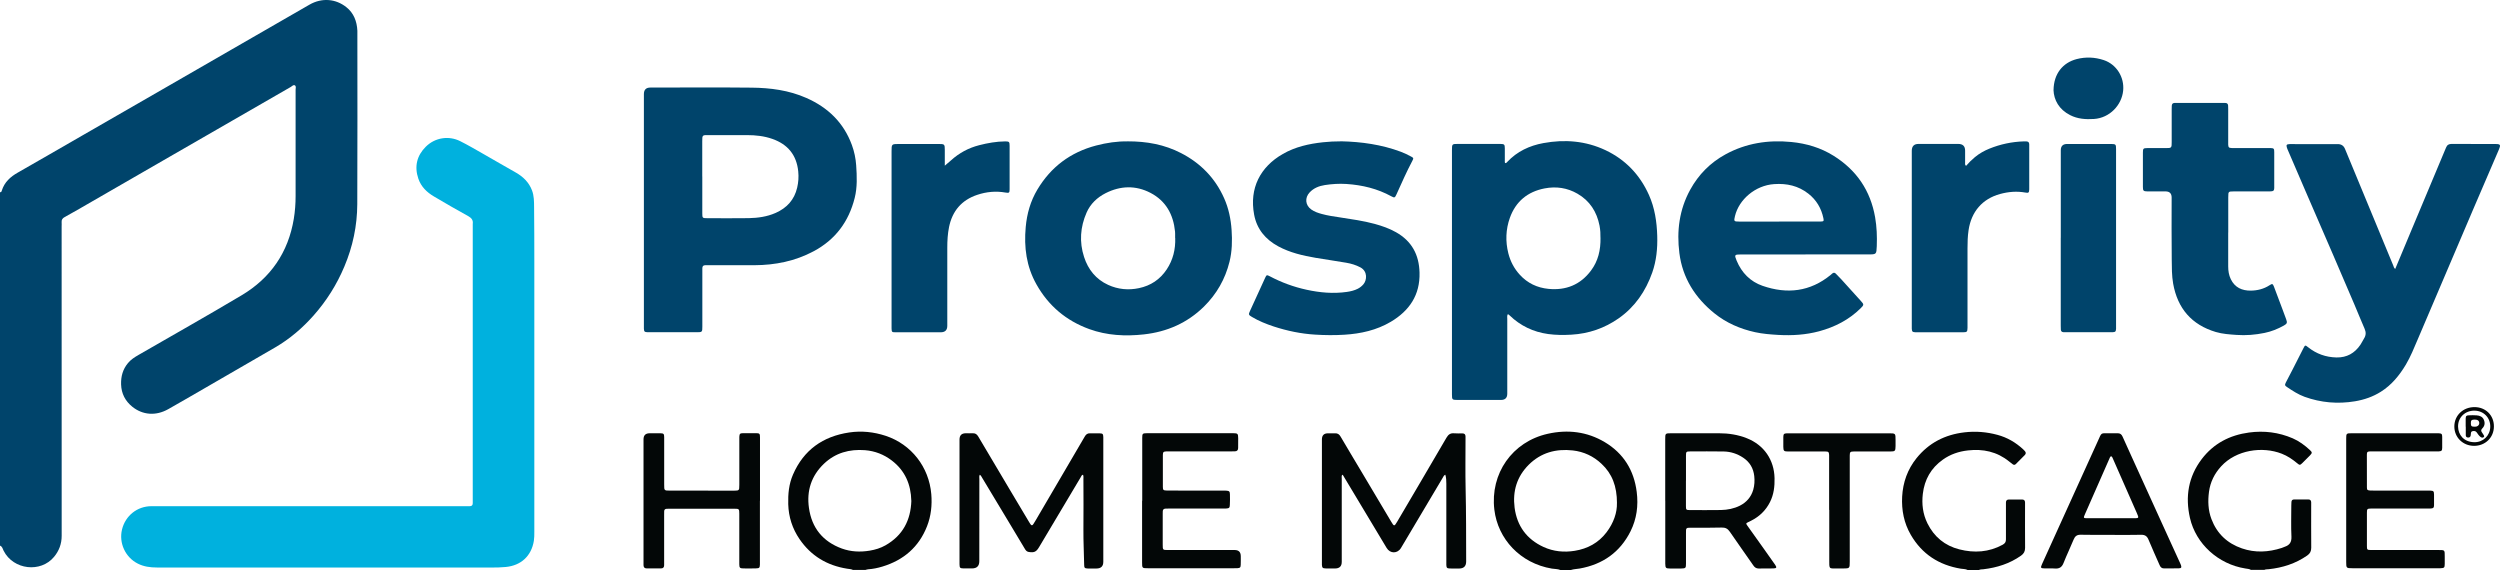
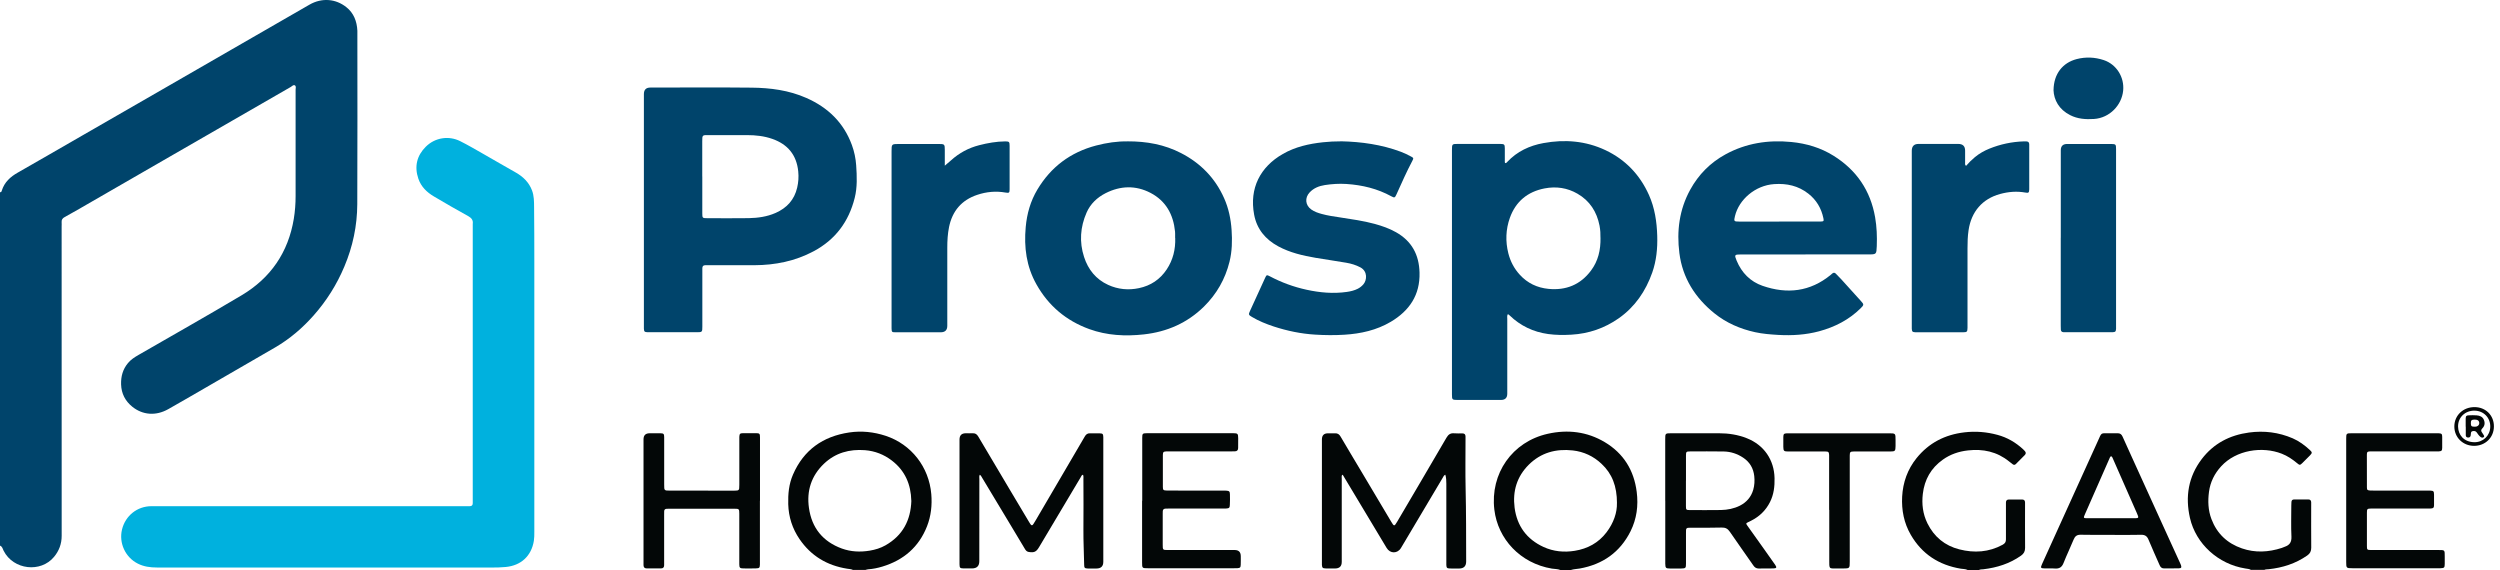
<svg xmlns="http://www.w3.org/2000/svg" id="Layer_2" viewBox="0 0 541.94 123.56">
  <defs>
    <style>.cls-1{fill:#00446b;}.cls-2{fill:#030707;}.cls-3{fill:#00b1de;}</style>
  </defs>
  <g id="btCdsN.tif">
    <path class="cls-1" d="m0,41.67c.29.04.34-.18.4-.38.57-1.8,1.84-2.96,3.45-3.87,4.68-2.66,9.33-5.37,14-8.05,6.1-3.51,12.2-7.02,18.31-10.54,4.69-2.7,9.38-5.41,14.07-8.11,5.61-3.23,11.23-6.46,16.84-9.7,2.74-1.58,5.73-1.27,7.99.52,1.64,1.29,2.31,3.09,2.41,5.13.02.47,0,.95,0,1.42,0,12.05.04,24.1-.02,36.16-.02,4.68-.97,9.2-2.8,13.53-1.64,3.91-3.87,7.45-6.67,10.61-2.4,2.71-5.14,5.06-8.29,6.9-5.16,3.01-10.34,5.99-15.52,8.98-2.56,1.48-5.12,2.97-7.69,4.42-2.7,1.53-5.57,1.28-7.81-.53-1.51-1.22-2.36-2.83-2.42-4.83-.05-1.73.37-3.27,1.48-4.61.63-.77,1.45-1.29,2.3-1.78,7.46-4.3,14.96-8.53,22.35-12.93,6.3-3.75,10.11-9.31,11.31-16.57.27-1.63.39-3.29.39-4.94.01-7.68,0-15.36,0-23.04,0-.33.18-.79-.19-.97-.3-.15-.59.2-.86.36-9.28,5.34-18.56,10.69-27.84,16.04-6.15,3.55-12.3,7.1-18.45,10.64-.9.52-1.8,1.03-2.71,1.52-.47.25-.72.58-.67,1.13.03.29,0,.59,0,.89,0,22.36,0,44.72.01,67.08,0,1.75-.56,3.24-1.65,4.56-2.89,3.51-8.83,2.83-10.93-1.31-.21-.4-.27-.93-.79-1.12V41.67Z" />
    <path class="cls-2" d="m184.93,123.56c-.41-.21-.86-.21-1.29-.28-4.35-.69-7.83-2.77-10.32-6.41-1.55-2.27-2.37-4.8-2.45-7.57-.06-2.21.14-4.37,1.03-6.42,2.32-5.34,6.48-8.28,12.18-9.13,2.68-.4,5.32-.12,7.89.72,5.6,1.85,9.41,6.77,9.91,12.64.2,2.4-.05,4.73-.92,6.96-1.77,4.52-5.09,7.37-9.71,8.76-.99.3-2.01.51-3.05.58-.2.01-.4.09-.6.14h-2.66Zm12.62-15.01c-.08-3.54-1.36-6.54-4.24-8.73-1.7-1.3-3.65-2.06-5.8-2.23-3.37-.26-6.41.57-8.9,2.94-2.74,2.62-3.78,5.87-3.25,9.58.61,4.33,3.01,7.29,7.13,8.8,1.96.71,3.99.8,6.04.46,1.2-.2,2.36-.55,3.43-1.16,3.73-2.13,5.46-5.41,5.6-9.66Z" />
    <path class="cls-2" d="m338.24,123.56c-.59-.24-1.22-.2-1.83-.3-6.88-1.16-11.71-6.44-12.47-12.76-.94-7.82,3.86-14.75,11.6-16.47,4.32-.96,8.5-.47,12.34,1.82,4.07,2.43,6.33,6.1,6.92,10.78.38,2.98,0,5.85-1.34,8.54-2.28,4.55-6.02,7.17-11,8.07-.64.12-1.3.11-1.92.32h-2.31Zm12.28-14.48c0-3.72-1.07-6.41-3.35-8.54-1.74-1.64-3.83-2.63-6.25-2.9-3.65-.4-6.89.49-9.52,3.1-2.58,2.57-3.53,5.75-3.07,9.32.52,3.96,2.62,6.83,6.27,8.51,2.16.99,4.45,1.21,6.77.83,2.79-.45,5.14-1.72,6.88-4,1.57-2.05,2.32-4.36,2.26-6.33Z" />
    <path class="cls-2" d="m488,123.56c-.39-.24-.84-.26-1.28-.33-5.85-.93-10.7-5.32-11.99-10.95-1.05-4.62-.35-8.94,2.56-12.77,2.57-3.37,6.07-5.19,10.25-5.75,3.27-.44,6.43-.05,9.47,1.26,1.4.61,2.61,1.51,3.72,2.54.53.49.52.63.02,1.16-.53.55-1.08,1.1-1.63,1.63-.53.52-.6.53-1.18.04-1.01-.84-2.08-1.56-3.31-2.04-4.22-1.65-9.88-.82-13.13,2.73-1.44,1.57-2.36,3.41-2.64,5.51-.27,2.01-.2,4.01.53,5.94,1.2,3.16,3.44,5.26,6.61,6.35,2.87.99,5.76.83,8.63-.1.22-.07.44-.18.66-.26,1.05-.36,1.49-1,1.44-2.19-.11-2.24-.03-4.49-.03-6.73,0-.27,0-.53.03-.8.03-.35.22-.53.58-.53,1.04,0,2.07,0,3.11,0,.4,0,.58.24.59.62,0,.18,0,.35,0,.53,0,3.1-.02,6.2.01,9.31,0,.76-.25,1.26-.87,1.69-2.52,1.75-5.33,2.65-8.35,2.97-.32.03-.65,0-.96.15h-2.84Z" />
-     <path class="cls-2" d="m426.53,123.56c-.46-.24-.98-.2-1.47-.28-4.75-.79-8.42-3.16-10.85-7.35-1.48-2.55-2.02-5.35-1.87-8.27.17-3.09,1.16-5.9,3.11-8.33,2.67-3.32,6.18-5.12,10.41-5.61,2.42-.28,4.78-.09,7.12.54,2.13.57,3.98,1.65,5.59,3.14.13.12.25.25.37.38.26.29.26.58-.01.86-.64.65-1.29,1.3-1.94,1.95-.23.23-.46.23-.71.03-.25-.21-.52-.39-.77-.6-2.62-2.12-5.63-2.75-8.91-2.38-1.98.22-3.81.84-5.44,2-2.56,1.81-3.98,4.33-4.34,7.42-.26,2.2,0,4.36,1,6.39,1.45,2.93,3.77,4.84,6.92,5.64,3.23.82,6.39.63,9.38-1,.51-.28.73-.61.72-1.18-.01-2.42,0-4.84,0-7.26,0-.24,0-.47,0-.71,0-.43.2-.66.65-.66.95,0,1.89,0,2.84,0,.44,0,.65.21.65.65,0,.18,0,.35,0,.53,0,3.1-.02,6.2.01,9.3,0,.76-.26,1.25-.88,1.69-2.46,1.74-5.22,2.6-8.17,2.95-.32.04-.65,0-.96.16h-2.49Z" />
+     <path class="cls-2" d="m426.53,123.56c-.46-.24-.98-.2-1.47-.28-4.75-.79-8.42-3.16-10.85-7.35-1.48-2.55-2.02-5.35-1.87-8.27.17-3.09,1.16-5.9,3.11-8.33,2.67-3.32,6.18-5.12,10.41-5.61,2.42-.28,4.78-.09,7.12.54,2.13.57,3.98,1.65,5.59,3.14.13.12.25.25.37.38.26.29.26.58-.01.86-.64.65-1.29,1.3-1.94,1.95-.23.23-.46.23-.71.03-.25-.21-.52-.39-.77-.6-2.62-2.12-5.63-2.75-8.91-2.38-1.98.22-3.81.84-5.44,2-2.56,1.81-3.98,4.33-4.34,7.42-.26,2.2,0,4.36,1,6.39,1.45,2.93,3.77,4.84,6.92,5.64,3.23.82,6.39.63,9.38-1,.51-.28.73-.61.72-1.18-.01-2.42,0-4.84,0-7.26,0-.24,0-.47,0-.71,0-.43.2-.66.65-.66.95,0,1.89,0,2.84,0,.44,0,.65.21.65.65,0,.18,0,.35,0,.53,0,3.1-.02,6.2.01,9.3,0,.76-.26,1.25-.88,1.69-2.46,1.74-5.22,2.6-8.17,2.95-.32.04-.65,0-.96.16h-2.49" />
    <path class="cls-3" d="m70.85,123.02c-12.29,0-24.57,0-36.86,0-1.43,0-2.84-.19-4.13-.85-2.7-1.37-4.12-4.47-3.41-7.39.73-2.99,3.3-5.05,6.38-5.05,22.5,0,45,0,67.49,0,.5,0,1.01,0,1.51,0,.43,0,.66-.21.65-.65,0-.24,0-.47,0-.71,0-19.79,0-39.58,0-59.37,0-.15-.02-.3,0-.44.12-.85-.26-1.31-1.02-1.73-2.49-1.36-4.94-2.8-7.39-4.24-1.54-.91-2.78-2.1-3.38-3.85-.9-2.64-.33-5,1.61-6.93,2.02-2.01,5-2.45,7.48-1.2,1.72.86,3.38,1.84,5.05,2.79,2.31,1.31,4.61,2.67,6.93,3.97,1.63.92,2.9,2.14,3.57,3.91.45,1.19.44,2.44.45,3.67.05,3.93.04,7.86.05,11.78,0,19.52,0,39.05,0,58.57,0,.65,0,1.3-.1,1.94-.54,3.29-2.77,5.35-6.09,5.67-1.04.1-2.07.12-3.1.12-11.9,0-23.8,0-35.7,0Z" />
    <path class="cls-1" d="m326.84,68.14c-.18.35-.1.67-.1.99,0,5.4,0,10.81,0,16.21q0,1.36-1.38,1.36c-2.96,0-5.92,0-8.88,0-.18,0-.36,0-.53,0-1.15-.01-1.2-.05-1.2-1.21,0-10.01,0-20.02,0-30.04,0-7.62,0-15.24,0-22.86,0-1.39,0-1.39,1.37-1.39,2.9,0,5.8,0,8.7,0,.12,0,.24,0,.36,0,.95.02,1.02.09,1.03,1.01,0,.86,0,1.71,0,2.57,0,.2-.03.41.07.57.26.04.35-.14.47-.26,2.13-2.27,4.82-3.52,7.82-4.07,4.62-.85,9.16-.49,13.45,1.53,4.34,2.05,7.47,5.34,9.43,9.71,1.27,2.83,1.71,5.82,1.8,8.88.08,2.71-.18,5.38-1.08,7.94-1.42,4.03-3.74,7.44-7.27,9.92-3.07,2.15-6.49,3.33-10.26,3.55-1.7.1-3.38.09-5.04-.14-3.19-.44-6-1.77-8.33-4.02-.08-.08-.18-.16-.27-.23-.02-.02-.06-.02-.15-.04Zm20.1-16.62c.02-.73-.02-1.67-.2-2.61-.59-3-2.11-5.38-4.78-6.92-2.21-1.28-4.62-1.63-7.12-1.15-3.7.71-6.28,2.85-7.54,6.39-.89,2.5-.98,5.09-.33,7.68.44,1.75,1.26,3.31,2.48,4.64,1.67,1.84,3.78,2.83,6.22,3.07,3.79.37,6.93-.89,9.23-3.98,1.53-2.05,2.1-4.4,2.05-7.13Z" />
    <path class="cls-1" d="m139.58,45.47c0-8.36,0-16.72,0-25.07q0-1.42,1.41-1.42c7.31,0,14.62-.06,21.93.02,4.07.04,8.09.56,11.87,2.23,4.69,2.06,8.1,5.35,9.88,10.21.52,1.42.83,2.91.93,4.41.16,2.36.26,4.73-.32,7.05-1.29,5.14-4.18,9.05-8.91,11.57-4.01,2.14-8.32,3-12.83,3.02-3.31.02-6.63,0-9.94,0-.24,0-.47,0-.71,0-.45,0-.64.23-.64.66,0,.27,0,.53,0,.8,0,3.84,0,7.68,0,11.52,0,.12,0,.24,0,.35,0,1.16-.04,1.2-1.2,1.2-3.43,0-6.87,0-10.3,0-.12,0-.24,0-.36,0-.68-.04-.77-.12-.81-.77-.02-.26,0-.53,0-.8,0-8.33,0-16.66,0-24.98h0Zm12.66-7.22c0,2.66,0,5.31,0,7.97,0,1.05.03,1.08,1.11,1.08,2.99,0,5.97.04,8.96-.01,1.99-.04,3.95-.31,5.8-1.12,2.46-1.08,4.09-2.86,4.7-5.5.27-1.15.35-2.31.23-3.51-.36-3.56-2.26-5.86-5.59-7.04-1.78-.63-3.63-.83-5.5-.83-2.87-.01-5.74,0-8.61,0-.18,0-.35,0-.53.01-.36.01-.54.21-.56.56-.01.27-.02.53-.02.8,0,2.54,0,5.08,0,7.61Z" />
-     <path class="cls-1" d="m519.23,58.29c1.17-2.79,2.3-5.51,3.44-8.23,2.52-6.02,5.06-12.04,7.57-18.06.24-.59.6-.8,1.21-.8,3.2.02,6.39,0,9.59.02.98,0,1.08.22.69,1.13-1.85,4.29-3.7,8.57-5.53,12.86-4.04,9.45-8.07,18.91-12.1,28.37-.79,1.85-1.53,3.71-2.56,5.45-1.4,2.34-3.08,4.41-5.41,5.88-1.72,1.09-3.61,1.74-5.62,2.08-3.73.62-7.37.31-10.93-.97-1.38-.5-2.59-1.3-3.79-2.1-.51-.34-.54-.46-.26-1.03.47-.95.99-1.88,1.47-2.83.78-1.53,1.55-3.06,2.33-4.58.36-.7.39-.71,1.02-.2,1.8,1.43,3.85,2.16,6.15,2.21,2.23.04,3.93-.92,5.17-2.74.3-.44.52-.93.8-1.38.43-.68.45-1.35.12-2.1-.76-1.73-1.46-3.49-2.2-5.23-1.53-3.59-3.07-7.17-4.61-10.75-1.98-4.58-3.97-9.16-5.95-13.74-1.32-3.06-2.64-6.13-3.96-9.2-.05-.11-.09-.22-.12-.33-.18-.6-.09-.74.55-.78.41-.03.83,0,1.24,0,3.08,0,6.16,0,9.24,0q1.13,0,1.56,1.04c3.49,8.43,6.98,16.87,10.47,25.3.1.24.12.52.44.74Z" />
    <path class="cls-1" d="m391.37,55.16c-4.68,0-9.35,0-14.03,0-1.34,0-1.4.09-.88,1.34,1.09,2.62,2.96,4.54,5.62,5.46,5.31,1.84,10.31,1.29,14.77-2.37.11-.09.22-.19.33-.29.27-.24.53-.23.78.02.39.4.79.8,1.17,1.21,1.43,1.57,2.86,3.15,4.28,4.73.68.75.67.84-.08,1.58-2.53,2.49-5.59,4.05-8.98,4.97-2.91.78-5.87.96-8.88.79-1.69-.1-3.36-.23-5.01-.59-3.23-.71-6.23-2.01-8.79-4.07-4.18-3.36-6.94-7.67-7.62-13.07-.61-4.79-.02-9.43,2.34-13.73,1.81-3.3,4.36-5.88,7.66-7.68,4.45-2.43,9.24-3.17,14.26-2.68,3.29.32,6.38,1.24,9.19,3,4.97,3.11,7.97,7.54,8.98,13.31.36,2.08.44,4.17.36,6.27-.07,1.79-.08,1.79-1.87,1.79-4.53,0-9.06,0-13.58,0Zm-5.69-7.14c2.31,0,4.62,0,6.93,0,.71,0,1.42.01,2.13,0,.6-.02.65-.11.53-.71-.45-2.16-1.51-3.96-3.26-5.33-2.18-1.71-4.67-2.26-7.41-2.07-4.1.27-7.65,3.35-8.5,6.94-.26,1.1-.24,1.18.88,1.18,2.9,0,5.8,0,8.7,0Z" />
    <path class="cls-1" d="m244.36,30.64c4.24-.02,8.08.7,11.65,2.54,4.25,2.18,7.42,5.43,9.36,9.81.97,2.18,1.45,4.5,1.61,6.87.16,2.3.11,4.61-.45,6.87-.93,3.76-2.78,7-5.54,9.73-3.63,3.57-8.04,5.48-13.04,6.03-4,.44-7.99.24-11.82-1.15-5.01-1.82-8.84-5.04-11.45-9.69-2.19-3.88-2.73-8.05-2.33-12.42.26-2.9,1.03-5.63,2.53-8.14,2.93-4.9,7.17-8.08,12.71-9.54,2.3-.61,4.64-.94,6.78-.9Zm10.38,20.95c0-.32,0-.65,0-.97,0-.15,0-.3-.02-.44-.37-3.68-1.98-6.63-5.32-8.37-3.21-1.67-6.51-1.56-9.72.06-1.84.93-3.32,2.34-4.14,4.23-1.36,3.11-1.6,6.35-.54,9.6.88,2.73,2.58,4.85,5.23,6.06,2.13.97,4.38,1.19,6.68.7,2.55-.54,4.56-1.88,6.01-4.06,1.37-2.07,1.92-4.35,1.84-6.81Z" />
    <path class="cls-1" d="m290.71,30.63c4.43.1,8.78.71,12.96,2.27.78.29,1.52.66,2.25,1.05.52.28.53.36.25.9-1.26,2.38-2.34,4.84-3.45,7.29-.34.74-.42.79-1.1.42-3.04-1.67-6.31-2.45-9.76-2.68-1.58-.1-3.13,0-4.68.24-1.25.2-2.4.64-3.29,1.6-1.08,1.16-.94,2.76.36,3.69.68.49,1.47.75,2.27.97,1.29.36,2.61.54,3.92.74,2.54.4,5.1.74,7.58,1.42,1.6.44,3.17.99,4.62,1.81,3.4,1.92,4.98,4.87,5.08,8.74.13,4.86-2.2,8.27-6.22,10.66-3.09,1.83-6.51,2.59-10.08,2.81-2.1.13-4.2.11-6.29-.02-3.09-.18-6.09-.81-9.03-1.77-1.63-.54-3.22-1.18-4.7-2.06-.76-.45-.79-.52-.42-1.33,1.09-2.39,2.18-4.78,3.28-7.17.29-.63.35-.66,1-.32,2.53,1.34,5.18,2.31,7.98,2.92,2.88.63,5.79.89,8.73.47.82-.12,1.63-.31,2.37-.69.45-.23.84-.54,1.18-.92.81-.9,1-2.86-.64-3.72-.95-.5-1.97-.81-3.02-.99-2.22-.38-4.44-.7-6.66-1.07-2.81-.48-5.57-1.12-8.11-2.49-2.79-1.51-4.65-3.75-5.23-6.89-1.06-5.7,1.32-10.32,6.22-13.13,2.7-1.55,5.65-2.21,8.71-2.54,1.3-.14,2.59-.2,3.9-.2Z" />
-     <path class="cls-1" d="m483.02,50.4c0,2.45,0,4.9,0,7.36,0,.95.14,1.88.56,2.75.88,1.83,2.44,2.51,4.35,2.49,1.43-.02,2.81-.36,4.04-1.16.6-.39.71-.36.97.3.63,1.63,1.23,3.26,1.84,4.89.27.72.54,1.44.8,2.16.28.76.22.97-.48,1.37-1.32.74-2.72,1.31-4.21,1.61-2.01.41-4.02.58-6.08.43-1.51-.11-3.01-.2-4.47-.63-5.26-1.57-8.29-5.12-9.25-10.47-.31-1.75-.29-3.53-.31-5.3-.06-4.46-.02-8.92-.02-13.38q0-1.33-1.33-1.33c-1.3,0-2.61,0-3.91,0-.87-.01-.99-.13-.99-.97-.01-2.48-.01-4.96,0-7.44,0-.89.09-.97.96-.98,1.3,0,2.61,0,3.91,0,.27,0,.53,0,.8-.02.36-.02.53-.22.55-.57.01-.24.02-.47.02-.71,0-2.36,0-4.73,0-7.09,0-.27,0-.53.02-.8.02-.39.22-.59.62-.6.18,0,.36,0,.53,0,3.29,0,6.57,0,9.86,0,.21,0,.41,0,.62.01.35,0,.55.2.58.54.02.26.02.53.02.8,0,2.36,0,4.73,0,7.09,0,.21,0,.41,0,.62.05.6.14.68.77.72.21.01.41,0,.62,0,2.37,0,4.74,0,7.11,0,.21,0,.41,0,.62,0,.77.03.86.1.86.89.01,2.3,0,4.61,0,6.91,0,.3.01.59,0,.89-.04.55-.13.64-.7.7-.24.02-.47.01-.71.01-2.43,0-4.86,0-7.28,0-.27,0-.53,0-.8.03-.27.02-.43.19-.45.46-.02.26-.03.53-.03.8,0,2.54,0,5.08,0,7.62Z" />
    <path class="cls-1" d="m204.83,35.9c.5-.43.93-.77,1.34-1.15,1.77-1.6,3.8-2.69,6.11-3.28,1.84-.47,3.7-.8,5.61-.82.87,0,.97.09.97.97,0,3.13.01,6.26,0,9.39,0,.78-.1.87-.9.73-2.09-.37-4.14-.17-6.13.5-3.37,1.13-5.39,3.49-6.1,6.98-.3,1.49-.38,2.98-.38,4.49,0,5.64,0,11.28,0,16.92q0,1.4-1.43,1.4c-3.26,0-6.51,0-9.77,0-.81,0-.85-.04-.88-.84,0-.18,0-.35,0-.53,0-12.61,0-25.22,0-37.84,0-1.6,0-1.6,1.62-1.61,2.87,0,5.74,0,8.61,0,1.25,0,1.31.06,1.31,1.29,0,1.12,0,2.24,0,3.39Z" />
    <path class="cls-1" d="m426.19,35.96c.59-.69,1.24-1.33,1.94-1.91.95-.78,2-1.37,3.13-1.83,2.38-.96,4.86-1.49,7.43-1.57.18,0,.35,0,.53,0,.43,0,.67.19.67.64,0,.18,0,.35,0,.53,0,2.98,0,5.96,0,8.95,0,.09,0,.18,0,.27-.03.72-.12.84-.86.7-1.85-.33-3.65-.18-5.45.31-3.89,1.06-6.25,3.87-6.84,7.85-.2,1.32-.23,2.64-.23,3.97.01,5.64,0,11.28,0,16.92,0,.09,0,.18,0,.27-.02.87-.1.96-.98.97-3.37,0-6.75,0-10.12,0-.06,0-.12,0-.18,0-.66-.04-.76-.13-.8-.79-.02-.26,0-.53,0-.8,0-12.58,0-25.16,0-37.74q0-1.5,1.46-1.5c2.87,0,5.74,0,8.61,0q1.5,0,1.49,1.46c0,.86,0,1.71,0,2.57,0,.22-.08.47.19.72Z" />
    <path class="cls-1" d="m446.73,51.53c0-6.32,0-12.64,0-18.95q0-1.37,1.39-1.37c3.02,0,6.04,0,9.05,0,.15,0,.3,0,.44,0,1.04.02,1.1.07,1.1,1.11,0,12.87,0,25.74,0,38.62,0,.12,0,.24,0,.35-.05.6-.14.68-.76.73-.15,0-.3,0-.44,0-3.2,0-6.39,0-9.59,0-.21,0-.41,0-.62-.01-.35-.02-.54-.21-.56-.56-.01-.29-.02-.59-.02-.89,0-6.35,0-12.69,0-19.04Z" />
    <path class="cls-2" d="m234.76,102.91c-.32.08-.36.34-.48.53-3.01,5.05-6.02,10.1-9.03,15.16-.62,1.04-1.07,1.24-2.26,1.05-.44-.07-.65-.37-.85-.71-.96-1.6-1.92-3.19-2.87-4.79-2.13-3.55-4.26-7.09-6.4-10.64-.12-.2-.21-.43-.47-.6-.18.3-.1.63-.1.93,0,5.94,0,11.88-.01,17.81q0,1.56-1.57,1.57c-.62,0-1.24.02-1.86,0-.76-.03-.84-.11-.86-.9,0-.21,0-.41,0-.62,0-8.8,0-17.61,0-26.41q0-1.37,1.37-1.37c.47,0,.95.03,1.42,0,.6-.04.97.18,1.28.72,2.23,3.8,4.48,7.58,6.74,11.36,1.42,2.39,2.85,4.77,4.27,7.16.09.15.17.31.28.45.26.35.41.36.66-.02.37-.57.71-1.16,1.05-1.75,3.36-5.74,6.73-11.47,10.08-17.21.26-.45.58-.72,1.12-.7.71.02,1.42-.01,2.13.01.65.02.74.13.77.81.01.21,0,.41,0,.62,0,8.8,0,17.61,0,26.41q0,1.45-1.48,1.46c-.62,0-1.24.02-1.86,0-.71-.03-.8-.13-.81-.86-.04-2.51-.18-5.01-.16-7.53.04-3.66.01-7.33,0-10.99,0-.31.05-.63-.08-.94Z" />
    <path class="cls-2" d="m313.3,102.91c-.32.14-.4.4-.53.62-3.02,5.08-6.04,10.16-9.06,15.24-.76,1.28-2.36,1.28-3.12.01-3.08-5.15-6.17-10.29-9.26-15.43-.09-.15-.14-.33-.37-.45-.18.29-.1.62-.1.91,0,6,0,11.99,0,17.99q0,1.41-1.42,1.43c-.71,0-1.42.02-2.13-.01-.6-.03-.7-.16-.75-.76-.02-.23,0-.47,0-.71,0-8.83,0-17.66,0-26.49q0-1.33,1.32-1.33c.5,0,1.01.03,1.51,0,.57-.03.92.2,1.21.7,1.55,2.65,3.14,5.28,4.71,7.92,2.1,3.53,4.2,7.06,6.3,10.59.58.98.65.99,1.23.01,3.58-6.09,7.17-12.17,10.72-18.27.42-.72.89-1.03,1.7-.95.59.05,1.18.02,1.77.02.44,0,.65.22.66.65,0,.27,0,.53,0,.8,0,3.48-.06,6.97.02,10.45.12,5.28.11,10.57.12,15.85q0,1.53-1.52,1.54c-.68,0-1.36.02-2.04-.01-.61-.03-.7-.14-.74-.75-.01-.27,0-.53,0-.8,0-5.61,0-11.22,0-16.83,0-.64-.02-1.28-.21-1.92Z" />
    <path class="cls-2" d="m360.98,108.54c0-4.43,0-8.86,0-13.29,0-1.32,0-1.33,1.34-1.33,3.43,0,6.87,0,10.3,0,2.09,0,4.13.31,6.08,1.09,3.7,1.47,5.89,4.67,5.98,8.64.04,1.8-.16,3.53-.98,5.17-.92,1.84-2.33,3.18-4.16,4.09-.19.09-.38.17-.56.27-.52.27-.53.29-.19.78,1.14,1.62,2.3,3.23,3.45,4.84.86,1.2,1.72,2.4,2.56,3.62.41.6.33.78-.37.8-1.06.03-2.13,0-3.2.02-.53,0-.87-.25-1.16-.68-1.68-2.43-3.41-4.83-5.07-7.27-.47-.69-.97-.96-1.82-.93-2.16.07-4.32.03-6.48.04-.24,0-.47,0-.71.01-.32.01-.49.18-.5.5,0,.24-.01.47-.01.71,0,2.19,0,4.37,0,6.56,0,.97-.07,1.04-1.07,1.06-.8.01-1.6.02-2.4,0-.9-.01-1-.11-1.02-1.04-.01-.89,0-1.77,0-2.66,0-3.66,0-7.33,0-10.99Zm4.49-4.34c0,1.83,0,3.66,0,5.49,0,.82.06.88.84.88,2.25,0,4.5.03,6.75-.01,1.43-.03,2.83-.3,4.12-.95,1.43-.73,2.42-1.87,2.88-3.43.28-.98.33-1.98.22-2.99-.19-1.67-.95-3-2.38-3.96-1.3-.87-2.71-1.33-4.25-1.36-2.43-.04-4.85-.02-7.28-.01-.83,0-.89.07-.89.93,0,1.8,0,3.6,0,5.4Z" />
    <path class="cls-2" d="m164.73,108.57c0,4.37,0,8.74,0,13.11,0,.24,0,.47,0,.71-.03.7-.12.8-.85.82-.92.03-1.84.03-2.75.01-.74-.01-.86-.14-.87-.91-.02-.97,0-1.95,0-2.92,0-2.69,0-5.38,0-8.06,0-1-.06-1.05-1.06-1.05-4.74,0-9.47,0-14.21,0-.18,0-.36,0-.53.02-.32.03-.47.21-.48.52,0,.27-.01.53-.01.8,0,3.4,0,6.79,0,10.19,0,.24,0,.47,0,.71,0,.42-.19.69-.63.69-1.07.01-2.13.01-3.2,0-.44,0-.63-.27-.64-.68,0-.24,0-.47,0-.71,0-8.86,0-17.72,0-26.58q0-1.32,1.34-1.32c.77,0,1.54-.01,2.31,0,.71.02.82.12.83.84.02,1.18,0,2.36,0,3.54,0,2.24,0,4.49,0,6.73,0,.27,0,.53.02.8.02.32.2.48.51.5.24.01.47.02.71.02,4.65,0,9.29,0,13.94.01.21,0,.41,0,.62-.03.27-.03.44-.18.46-.46.02-.26.03-.53.03-.8,0-3.22,0-6.44,0-9.66,0-.24,0-.47,0-.71.04-.67.14-.78.79-.8.95-.02,1.89-.02,2.84,0,.76.01.85.1.85.9.01,2.39,0,4.78,0,7.18,0,2.19,0,4.37,0,6.56Z" />
    <path class="cls-2" d="m508.6,108.5v-13.29s0-.06,0-.09c0-1.16.03-1.2,1.19-1.2,6.13,0,12.25,0,18.38,0,.15,0,.3,0,.44,0,.67.04.79.13.8.78.02.8.02,1.59,0,2.39-.02.61-.13.71-.73.76-.26.02-.53,0-.8,0-4.44,0-8.88,0-13.32,0-.27,0-.53-.01-.8,0-.56.04-.67.13-.68.7,0,2.36,0,4.73.01,7.09,0,.57.11.65.69.69.35.02.71.02,1.07.02,3.7,0,7.4,0,11.1,0,.27,0,.53,0,.8,0,.78.03.88.12.89.87.01.77.02,1.54,0,2.3-.02.56-.13.66-.69.71-.26.02-.53.01-.8.01-3.85,0-7.7,0-11.54,0-.21,0-.41,0-.62,0-.84.02-.9.08-.9.93,0,2.39,0,4.78,0,7.18,0,.83.05.88.93.88,4.82,0,9.65,0,14.47,0,1.53,0,1.47-.05,1.47,1.44,0,.53,0,1.06,0,1.59-.02.81-.1.88-.94.92-.21,0-.41,0-.62,0-6.16,0-12.31,0-18.47,0-1.3,0-1.33-.04-1.33-1.36,0-4.46,0-8.92,0-13.38h0Z" />
    <path class="cls-2" d="m247.61,108.57c0-4.49,0-8.98,0-13.47,0-.06,0-.12,0-.18,0-.93.07-1,1.01-1.01,6.24,0,12.49,0,18.73,0,.95,0,1.05.11,1.06,1.08,0,.71,0,1.42-.01,2.13,0,.46-.23.71-.7.72-.3,0-.59.01-.89.01-4.41,0-8.82,0-13.23,0-.24,0-.47,0-.71,0-.66.04-.78.13-.79.79-.01,2.3-.01,4.61,0,6.91,0,.66.12.77.79.78,1.18.02,2.37.02,3.55.02,2.87,0,5.74,0,8.61,0,.27,0,.53,0,.8.01.64.05.78.17.79.81.02.77.02,1.54-.02,2.3-.03.61-.15.71-.75.76-.26.02-.53.01-.8.01-3.88,0-7.75,0-11.63,0-.27,0-.53,0-.8.02-.35.02-.54.21-.56.56,0,.18-.01.35-.01.53,0,2.24,0,4.49,0,6.73,0,1.14.01,1.15,1.13,1.15,4.82,0,9.65,0,14.47,0q1.31,0,1.32,1.33c0,.62.02,1.24-.01,1.86-.02.6-.14.71-.74.75-.26.02-.53.01-.8.01-6.19,0-12.37,0-18.56,0-1.28,0-1.28-.01-1.28-1.28,0-4.46,0-8.92,0-13.38Z" />
    <path class="cls-2" d="m457.65,115.94c-2.19,0-4.38.04-6.57-.02-.86-.02-1.27.31-1.58,1.07-.69,1.7-1.5,3.34-2.17,5.05-.36.92-.92,1.28-1.89,1.2-.71-.06-1.42,0-2.13-.02-.96-.02-1.02-.1-.64-.95.66-1.48,1.34-2.96,2.01-4.44,3.35-7.4,6.7-14.8,10.07-22.19.92-2.02.53-1.69,2.66-1.72.53,0,1.07.02,1.6,0,.55-.03.88.21,1.1.7.62,1.4,1.26,2.8,1.9,4.2,2.25,4.95,4.5,9.89,6.75,14.84,1.29,2.82,2.58,5.64,3.86,8.46.06.13.12.27.17.41.15.5.07.65-.48.67-1.06.03-2.13,0-3.2.02-.52,0-.78-.29-.97-.74-.78-1.82-1.63-3.61-2.37-5.44-.32-.8-.76-1.13-1.64-1.11-2.16.06-4.32.02-6.48.02Zm-.04-17.04c-.22.15-.27.36-.35.54-1.76,3.99-3.52,7.99-5.27,11.98-.4.9-.39.92.59.92,3.31,0,6.62,0,9.93,0,1.18,0,1.19,0,.71-1.11-1.73-3.94-3.47-7.88-5.2-11.82-.08-.18-.13-.4-.4-.52Z" />
    <path class="cls-2" d="m396.51,110.52c0-3.72,0-7.44,0-11.17,0-.24,0-.47,0-.71-.04-.65-.13-.76-.8-.77-1.42-.02-2.84,0-4.26,0-1.27,0-2.55,0-3.82,0-.93,0-1.03-.11-1.05-1.01-.01-.71-.02-1.42,0-2.13.02-.67.14-.76.79-.8.18-.01.36,0,.53,0,7.19,0,14.39,0,21.58,0,1.42,0,1.43.01,1.43,1.43,0,.44,0,.89,0,1.33-.02,1.09-.09,1.17-1.15,1.18-1.69,0-3.37,0-5.06,0-.95,0-1.89-.01-2.84,0-.77.01-.87.11-.88.88-.02,1.33,0,2.66,0,3.99,0,6.35,0,12.7,0,19.05,0,1.41-.02,1.43-1.44,1.44-.74,0-1.48.02-2.22,0-.6-.02-.72-.15-.77-.74-.02-.26-.01-.53-.01-.8,0-3.72,0-7.44,0-11.17Z" />
    <path class="cls-1" d="m445.16,19.5c.05-3.51,1.99-5.9,5.01-6.69,1.97-.51,3.93-.42,5.85.21,2.79.92,4.52,3.72,4.23,6.63-.31,3.14-2.91,5.91-6.31,6.14-1.81.12-3.55,0-5.18-.83-2.43-1.23-3.53-3.29-3.61-5.46Z" />
    <path class="cls-2" d="m536.41,88.25c2.43,0,4.22,1.79,4.21,4.18,0,2.41-1.86,4.22-4.3,4.22-2.43,0-4.3-1.85-4.28-4.24.02-2.37,1.9-4.16,4.37-4.16Zm.01.77c-2.02-.03-3.6,1.44-3.57,3.46.03,1.78,1.23,3.32,3.47,3.38,1.95.05,3.46-1.39,3.51-3.32.05-1.97-1.41-3.49-3.4-3.52Z" />
    <path class="cls-2" d="m534.5,92.5c0-.59-.02-1.18,0-1.77.02-.55.15-.68.69-.7.56-.03,1.12-.03,1.68.01.67.05,1.29.28,1.57.96.29.69.19,1.34-.34,1.87-.28.28-.31.54-.08.85.11.14.21.29.29.44.11.2.34.42.07.62-.2.15-.46.09-.66-.06-.16-.12-.3-.28-.43-.43-.15-.18-.27-.39-.41-.57-.23-.3-.54-.32-.88-.26-.34.07-.36.34-.38.61-.01.12-.02.24-.04.35-.06.31-.26.44-.57.43-.33-.02-.49-.21-.49-.51-.01-.62,0-1.24,0-1.85,0,0-.01,0-.02,0Zm1.93,0c.08,0,.23,0,.37-.03.41-.09.69-.43.65-.81-.04-.4-.28-.63-.68-.68-.14-.02-.29-.03-.44-.02-.58.02-.73.2-.71.84.02.58.14.69.81.7Z" />
  </g>
</svg>